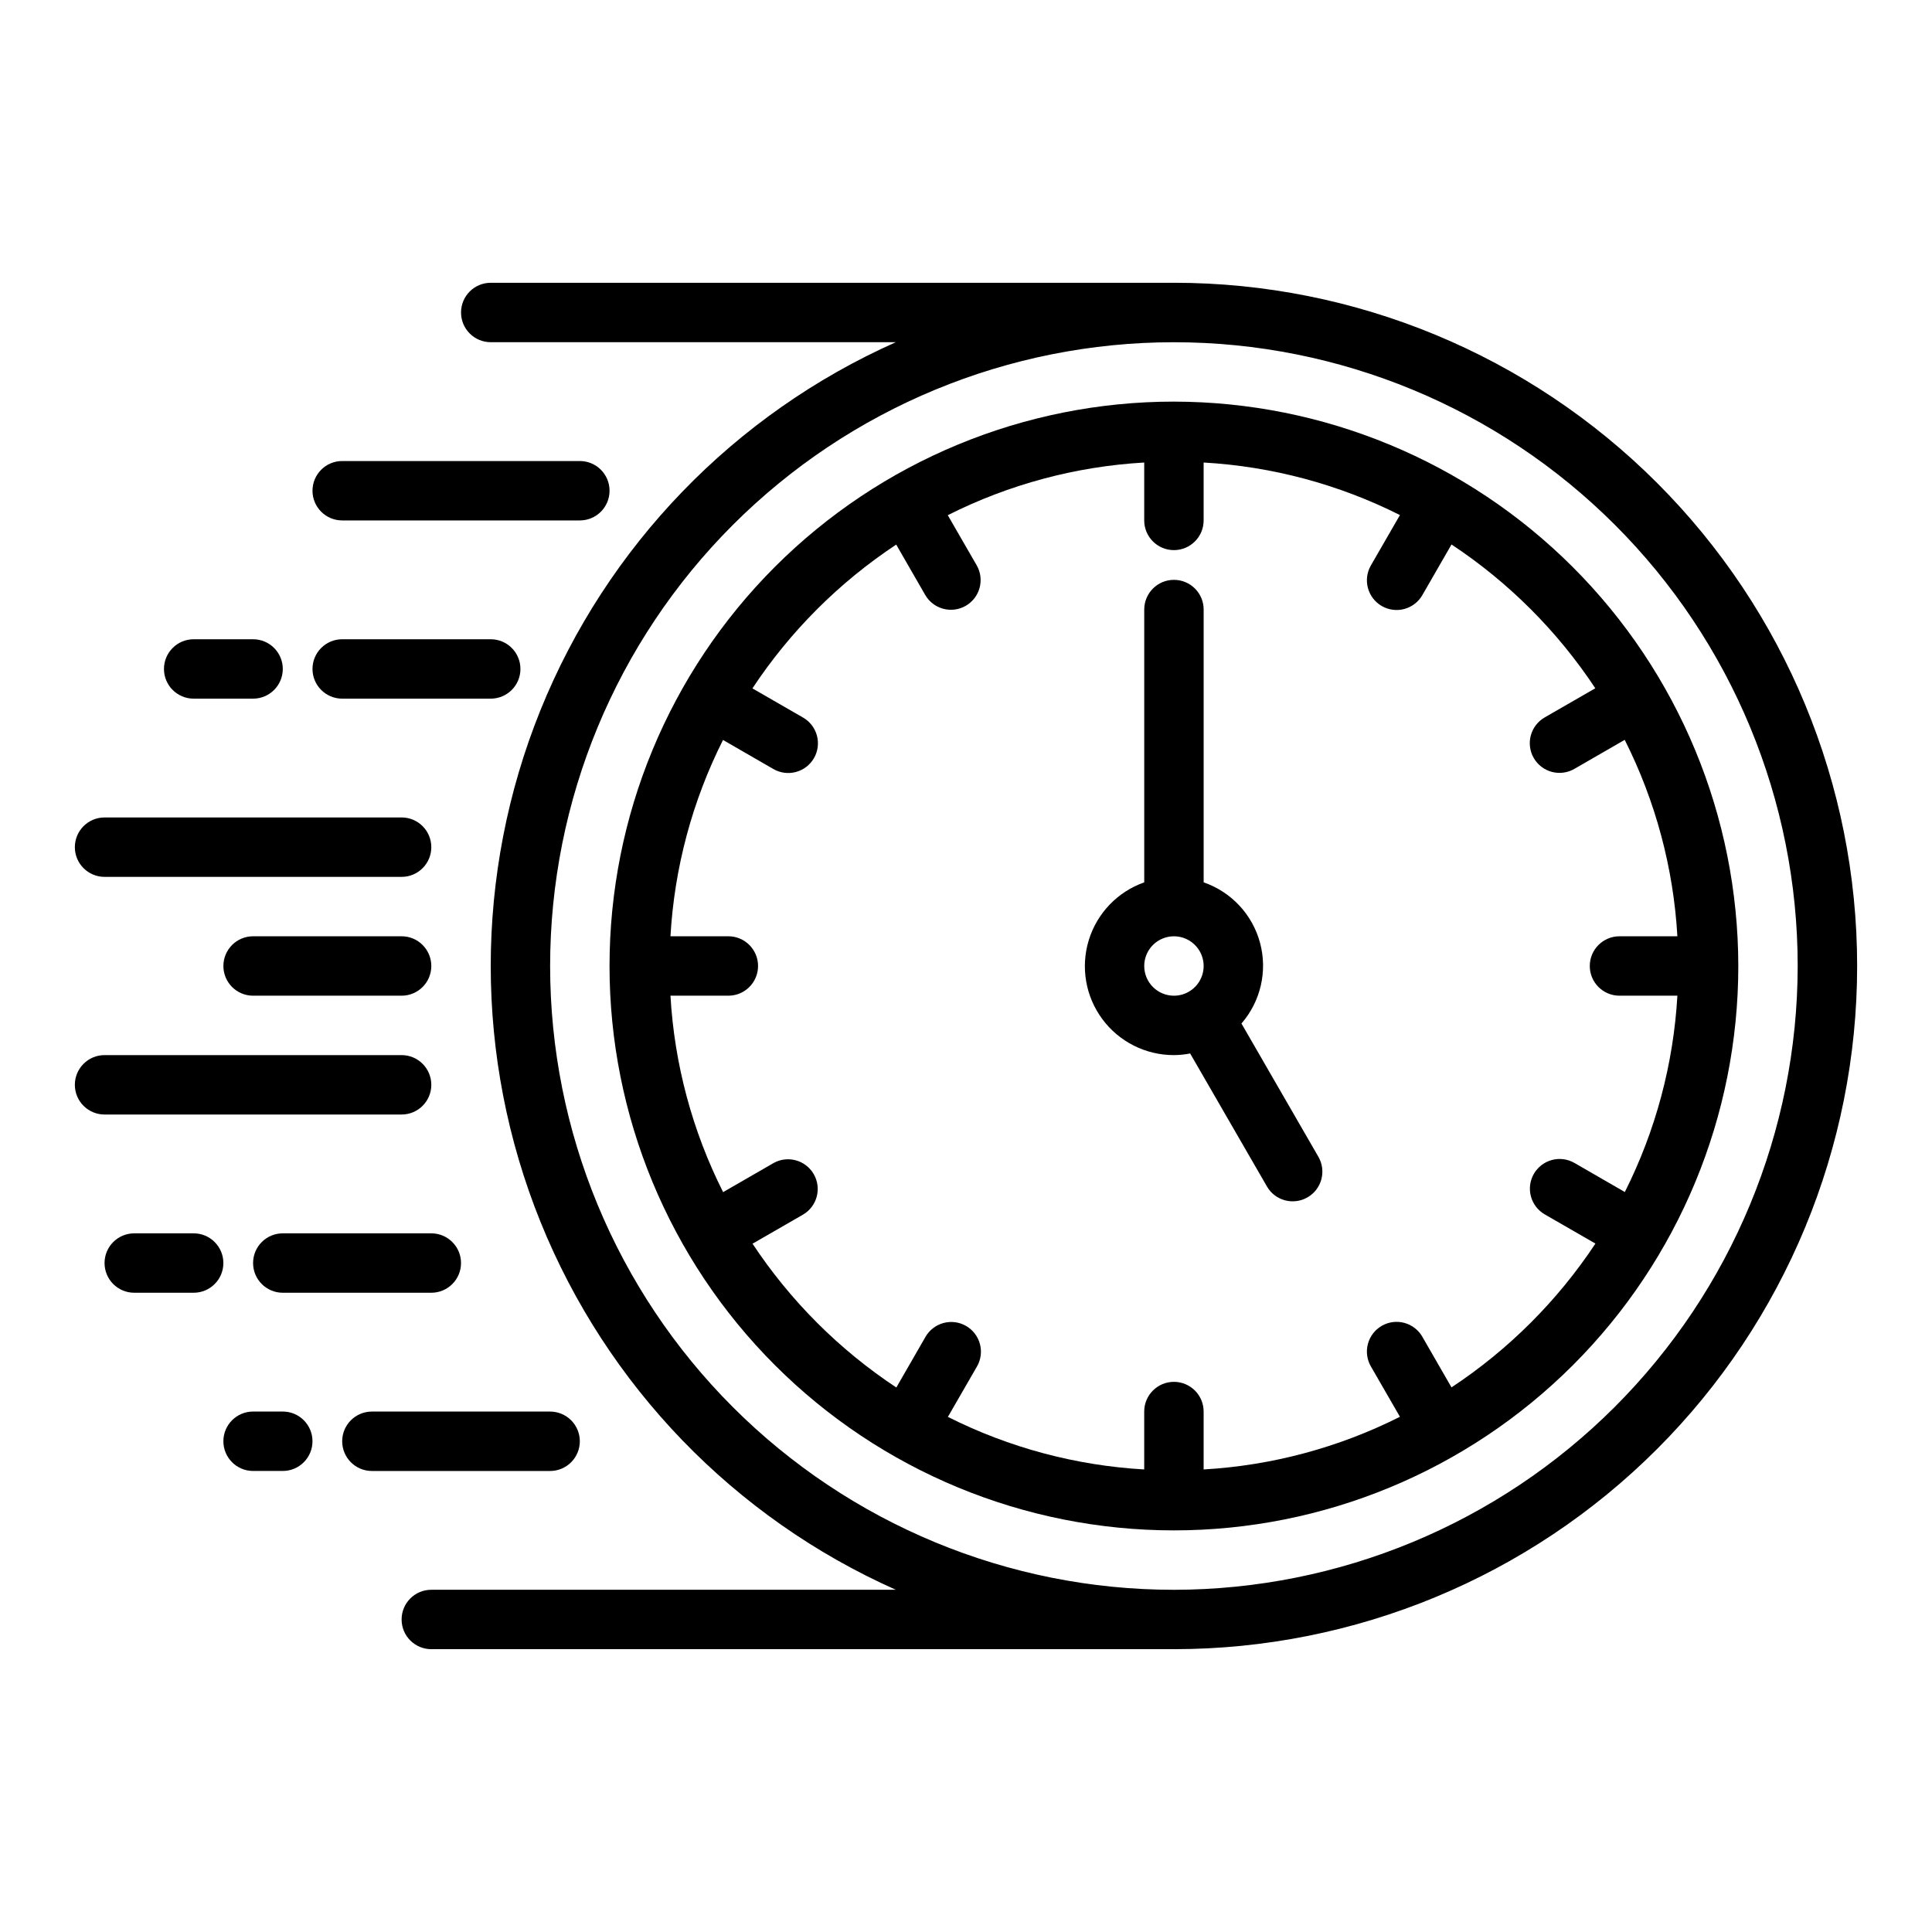
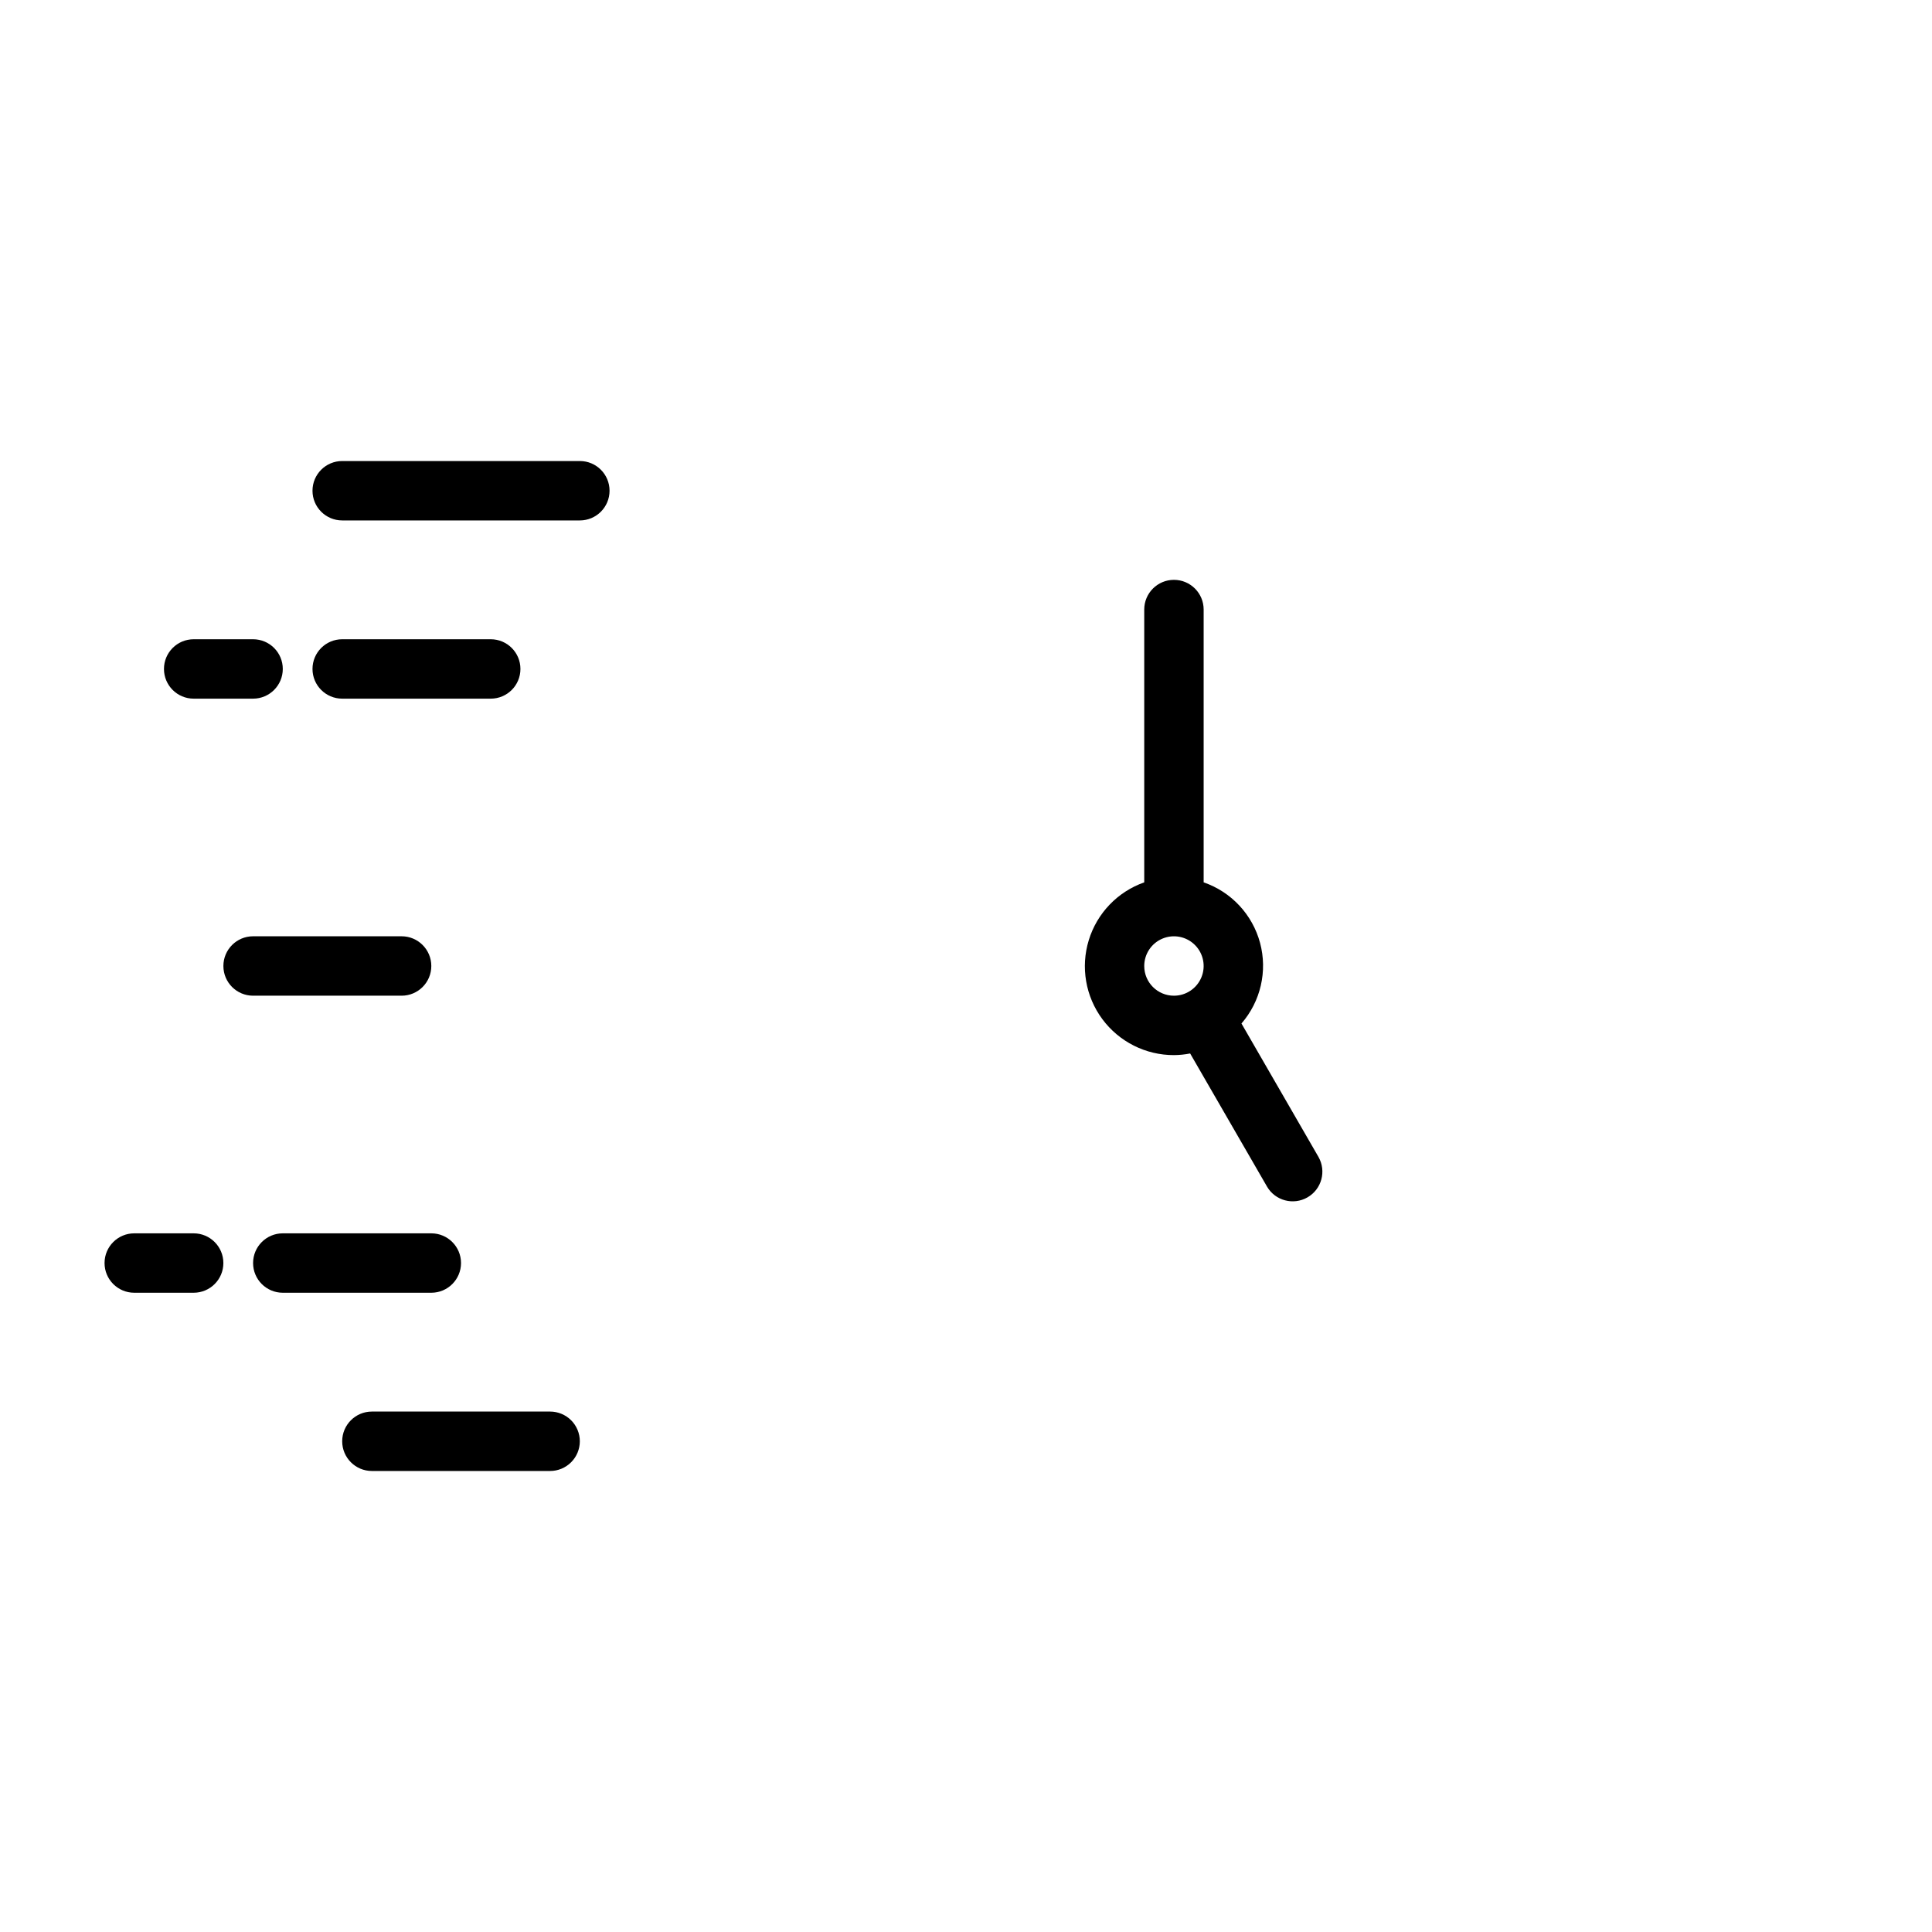
<svg xmlns="http://www.w3.org/2000/svg" fill="#000000" width="800px" height="800px" version="1.1" viewBox="144 144 512 512">
  <g>
-     <path d="m250.43 376.38h-78.719c-4.348 0-7.875-3.523-7.875-7.871 0-4.348 3.527-7.875 7.875-7.875h78.719c4.348 0 7.871 3.527 7.871 7.875 0 4.348-3.523 7.871-7.871 7.871z" />
-     <path d="m250.43 439.36h-78.719c-4.348 0-7.875-3.523-7.875-7.871 0-4.348 3.527-7.875 7.875-7.875h78.719c4.348 0 7.871 3.527 7.871 7.875 0 4.348-3.523 7.871-7.871 7.871z" />
    <path d="m250.43 407.87h-39.359c-4.348 0-7.871-3.523-7.871-7.871s3.523-7.875 7.871-7.875h39.359c4.348 0 7.871 3.527 7.871 7.875s-3.523 7.871-7.871 7.871z" />
    <path d="m195.32 486.59h-15.742c-4.348 0-7.871-3.523-7.871-7.871s3.523-7.871 7.871-7.871h15.742c4.348 0 7.875 3.523 7.875 7.871s-3.527 7.871-7.875 7.871z" />
-     <path d="m218.94 533.82h-7.871c-4.348 0-7.871-3.527-7.871-7.875 0-4.348 3.523-7.871 7.871-7.871h7.871c4.348 0 7.871 3.523 7.871 7.871 0 4.348-3.523 7.875-7.871 7.875z" />
    <path d="m258.3 486.59h-39.359c-4.348 0-7.871-3.523-7.871-7.871s3.523-7.871 7.871-7.871h39.359c4.348 0 7.875 3.523 7.875 7.871s-3.527 7.871-7.875 7.871z" />
-     <path d="m455.1 218.94h-181.05c-4.348 0-7.871 3.523-7.871 7.871s3.523 7.875 7.871 7.875h107.35c-42.844 19.078-76.605 54.043-94.176 97.523-17.566 43.484-17.566 92.09 0 135.57 17.57 43.484 51.332 78.449 94.176 97.527h-123.1c-4.348 0-7.871 3.523-7.871 7.871s3.523 7.871 7.871 7.871h196.8c48.02 0 94.074-19.074 128.03-53.031 33.953-33.953 53.031-80.004 53.031-128.02s-19.078-94.074-53.031-128.03c-33.953-33.957-80.008-53.031-128.03-53.031zm0 346.37v0.004c-43.844 0-85.891-17.418-116.89-48.422-31.004-31-48.422-73.047-48.422-116.89s17.418-85.895 48.422-116.89c31-31.004 73.047-48.418 116.89-48.418s85.895 17.414 116.89 48.418c31.004 31 48.418 73.051 48.418 116.89-0.047 43.828-17.48 85.848-48.473 116.84-30.988 30.992-73.012 48.422-116.84 48.473z" />
-     <path d="m455.1 250.43c-39.668 0-77.711 15.758-105.76 43.809-28.051 28.051-43.809 66.094-43.809 105.76s15.758 77.711 43.809 105.76c28.047 28.051 66.09 43.809 105.76 43.809 39.668 0 77.711-15.758 105.76-43.809 28.051-28.047 43.809-66.09 43.809-105.76-0.043-39.656-15.816-77.676-43.855-105.71-28.043-28.039-66.059-43.812-105.71-43.855zm73.562 261.24-7.707-13.383h0.004c-1.039-1.824-2.758-3.156-4.781-3.707-2.023-0.551-4.184-0.27-6 0.781-1.816 1.047-3.137 2.777-3.672 4.805-0.539 2.027-0.242 4.184 0.816 5.992l7.676 13.305c-16.203 8.164-33.91 12.914-52.023 13.957v-15.344c0-4.348-3.527-7.871-7.875-7.871-4.348 0-7.871 3.523-7.871 7.871v15.344c-18.113-1.035-35.82-5.773-52.027-13.926l7.676-13.305c1.062-1.809 1.355-3.965 0.82-5.992-0.535-2.027-1.859-3.758-3.676-4.805-1.816-1.051-3.973-1.328-5.996-0.781-2.023 0.551-3.746 1.883-4.781 3.707l-7.707 13.383c-15.137-10.012-28.098-22.973-38.109-38.109l13.383-7.707c3.734-2.188 5-6.981 2.836-10.727-2.164-3.746-6.945-5.047-10.707-2.906l-13.305 7.676c-8.168-16.215-12.918-33.934-13.957-52.059h15.344c4.348 0 7.871-3.523 7.871-7.871s-3.523-7.875-7.871-7.875h-15.344c1.035-18.109 5.773-35.816 13.926-52.023l13.305 7.676c1.809 1.059 3.965 1.355 5.992 0.816 2.027-0.535 3.758-1.855 4.805-3.672 1.051-1.816 1.328-3.977 0.781-6-0.551-2.023-1.883-3.746-3.707-4.781l-13.383-7.707c10.012-15.137 22.973-28.098 38.109-38.109l7.707 13.383c2.188 3.734 6.981 5 10.727 2.836 3.746-2.164 5.047-6.945 2.906-10.707l-7.676-13.305c16.215-8.168 33.934-12.918 52.059-13.957v15.344c0 4.348 3.523 7.871 7.871 7.871 4.348 0 7.875-3.523 7.875-7.871v-15.344c18.109 1.035 35.816 5.773 52.023 13.926l-7.676 13.305c-1.059 1.809-1.355 3.965-0.816 5.992 0.535 2.027 1.855 3.758 3.672 4.805 1.816 1.051 3.977 1.332 6 0.781 2.023-0.551 3.742-1.883 4.781-3.707l7.707-13.383c15.133 10.012 28.098 22.973 38.105 38.109l-13.383 7.707h0.004c-1.824 1.035-3.16 2.758-3.707 4.781-0.551 2.023-0.27 4.184 0.777 6 1.051 1.812 2.781 3.137 4.805 3.672 2.027 0.535 4.188 0.242 5.996-0.82l13.305-7.676v0.004c8.164 16.211 12.918 33.93 13.957 52.055h-15.344c-4.348 0-7.871 3.527-7.871 7.875s3.523 7.871 7.871 7.871h15.344c-1.035 18.113-5.773 35.82-13.926 52.027l-13.305-7.676c-1.809-1.062-3.965-1.355-5.992-0.82-2.027 0.535-3.758 1.859-4.809 3.676-1.047 1.812-1.328 3.973-0.777 5.996 0.547 2.023 1.883 3.746 3.707 4.781l13.383 7.707c-10.023 15.141-22.996 28.102-38.141 38.109z" />
    <path d="m473 415.24c5.09-5.859 6.938-13.867 4.93-21.367-2.012-7.496-7.613-13.508-14.949-16.039v-72.297c0-4.348-3.527-7.871-7.875-7.871-4.348 0-7.871 3.523-7.871 7.871v72.297c-7.055 2.484-12.512 8.172-14.699 15.32-2.191 7.152-0.855 14.922 3.598 20.93 4.453 6.008 11.496 9.547 18.973 9.531 1.441-0.012 2.879-0.156 4.293-0.434l20.379 35.289v0.004c2.188 3.731 6.981 5 10.727 2.836 3.75-2.164 5.047-6.945 2.906-10.707zm-25.766-15.238c0-3.184 1.918-6.055 4.859-7.273s6.328-0.547 8.578 1.707c2.254 2.25 2.926 5.637 1.707 8.578-1.219 2.941-4.09 4.859-7.273 4.859-4.348 0-7.871-3.523-7.871-7.871z" />
    <path d="m234.69 281.92h62.977c4.348 0 7.871-3.523 7.871-7.871s-3.523-7.871-7.871-7.871h-62.977c-4.348 0-7.875 3.523-7.875 7.871s3.527 7.871 7.875 7.871z" />
    <path d="m274.05 329.15c4.348 0 7.871-3.523 7.871-7.871s-3.523-7.871-7.871-7.871h-39.359c-4.348 0-7.875 3.523-7.875 7.871s3.527 7.871 7.875 7.871z" />
    <path d="m297.66 525.95c0-2.086-0.832-4.09-2.309-5.566-1.477-1.473-3.477-2.305-5.566-2.305h-47.23c-4.348 0-7.871 3.523-7.871 7.871 0 4.348 3.523 7.875 7.871 7.875h47.23c2.09 0 4.09-0.832 5.566-2.309 1.477-1.477 2.309-3.477 2.309-5.566z" />
    <path d="m211.07 329.15h-15.746c-4.348 0-7.871-3.523-7.871-7.871s3.523-7.871 7.871-7.871h15.746c4.348 0 7.871 3.523 7.871 7.871s-3.523 7.871-7.871 7.871z" />
  </g>
</svg>